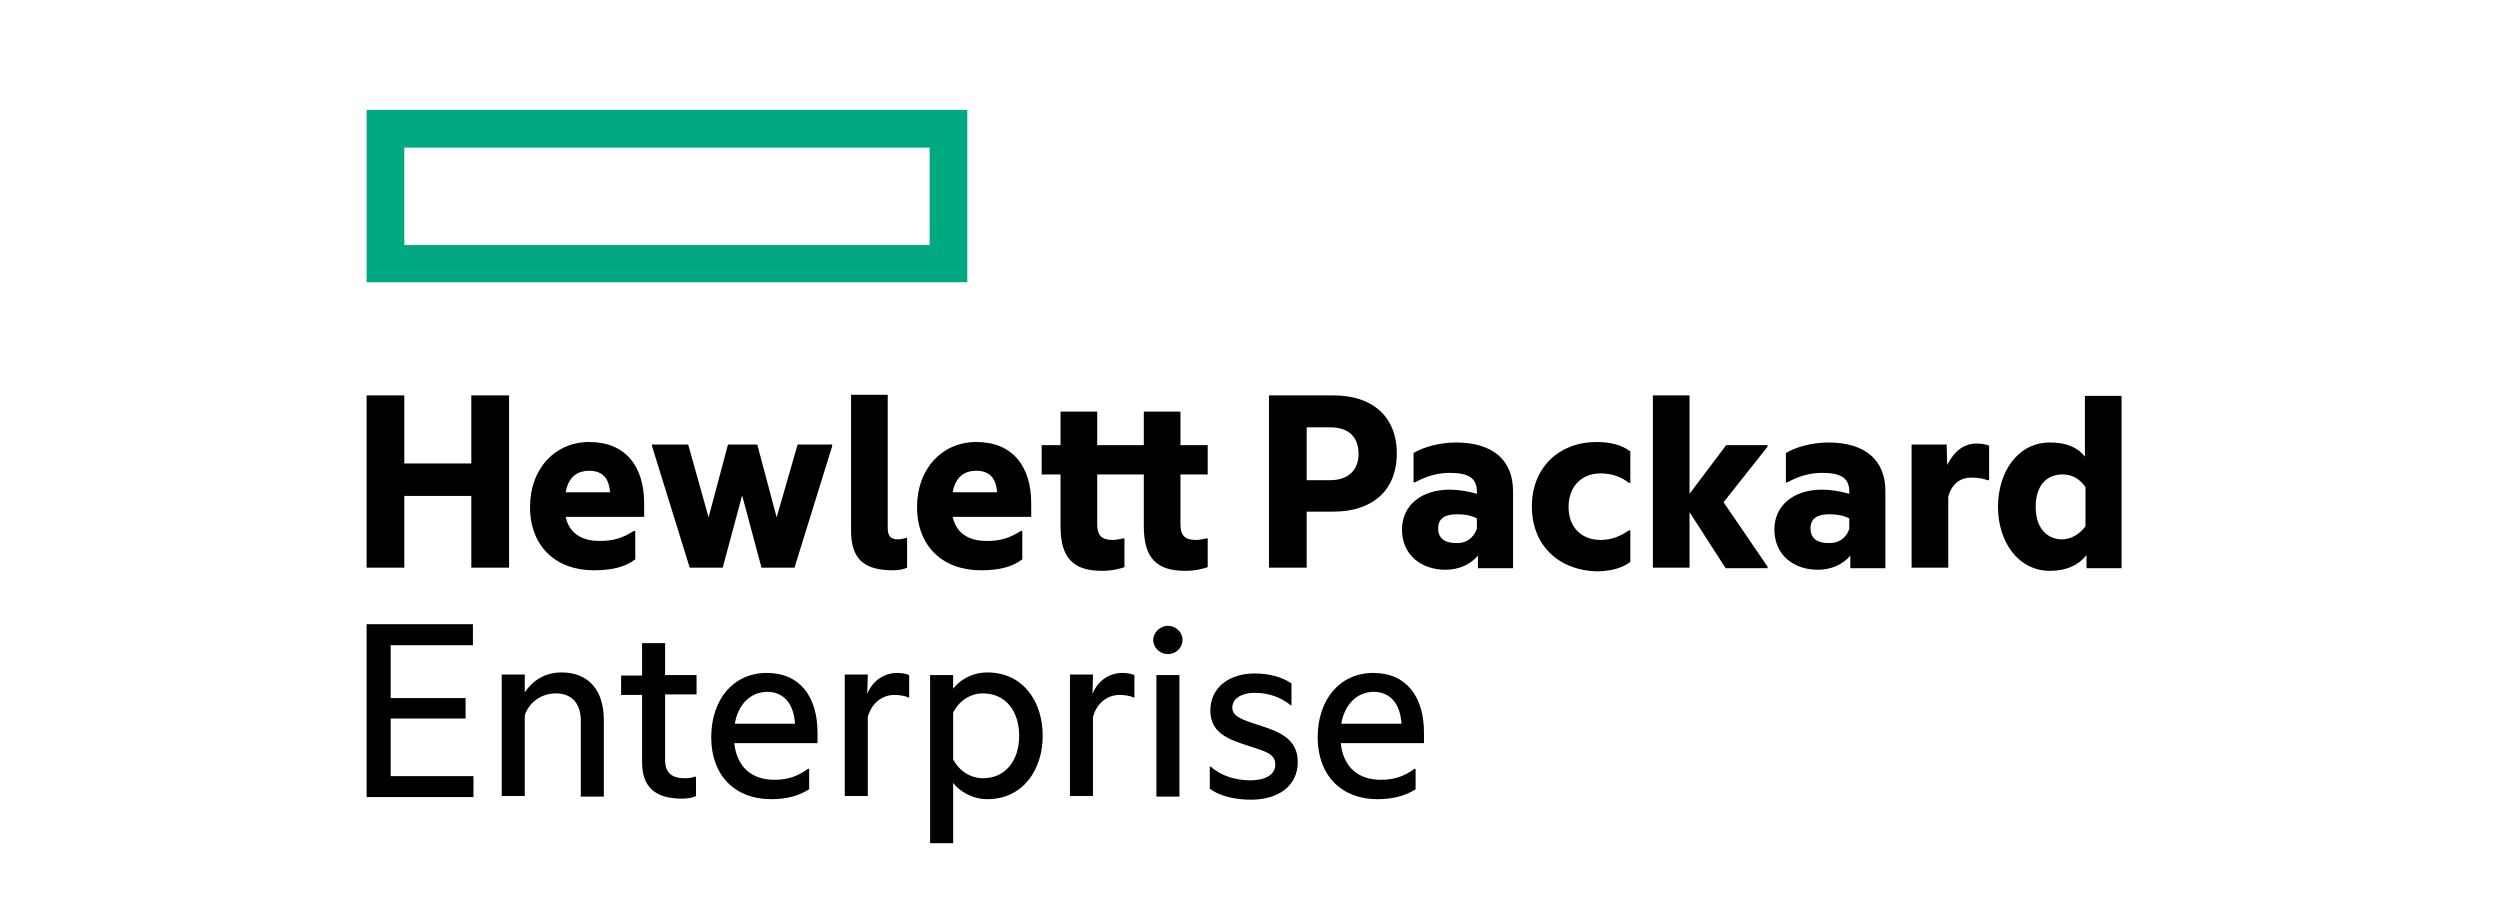
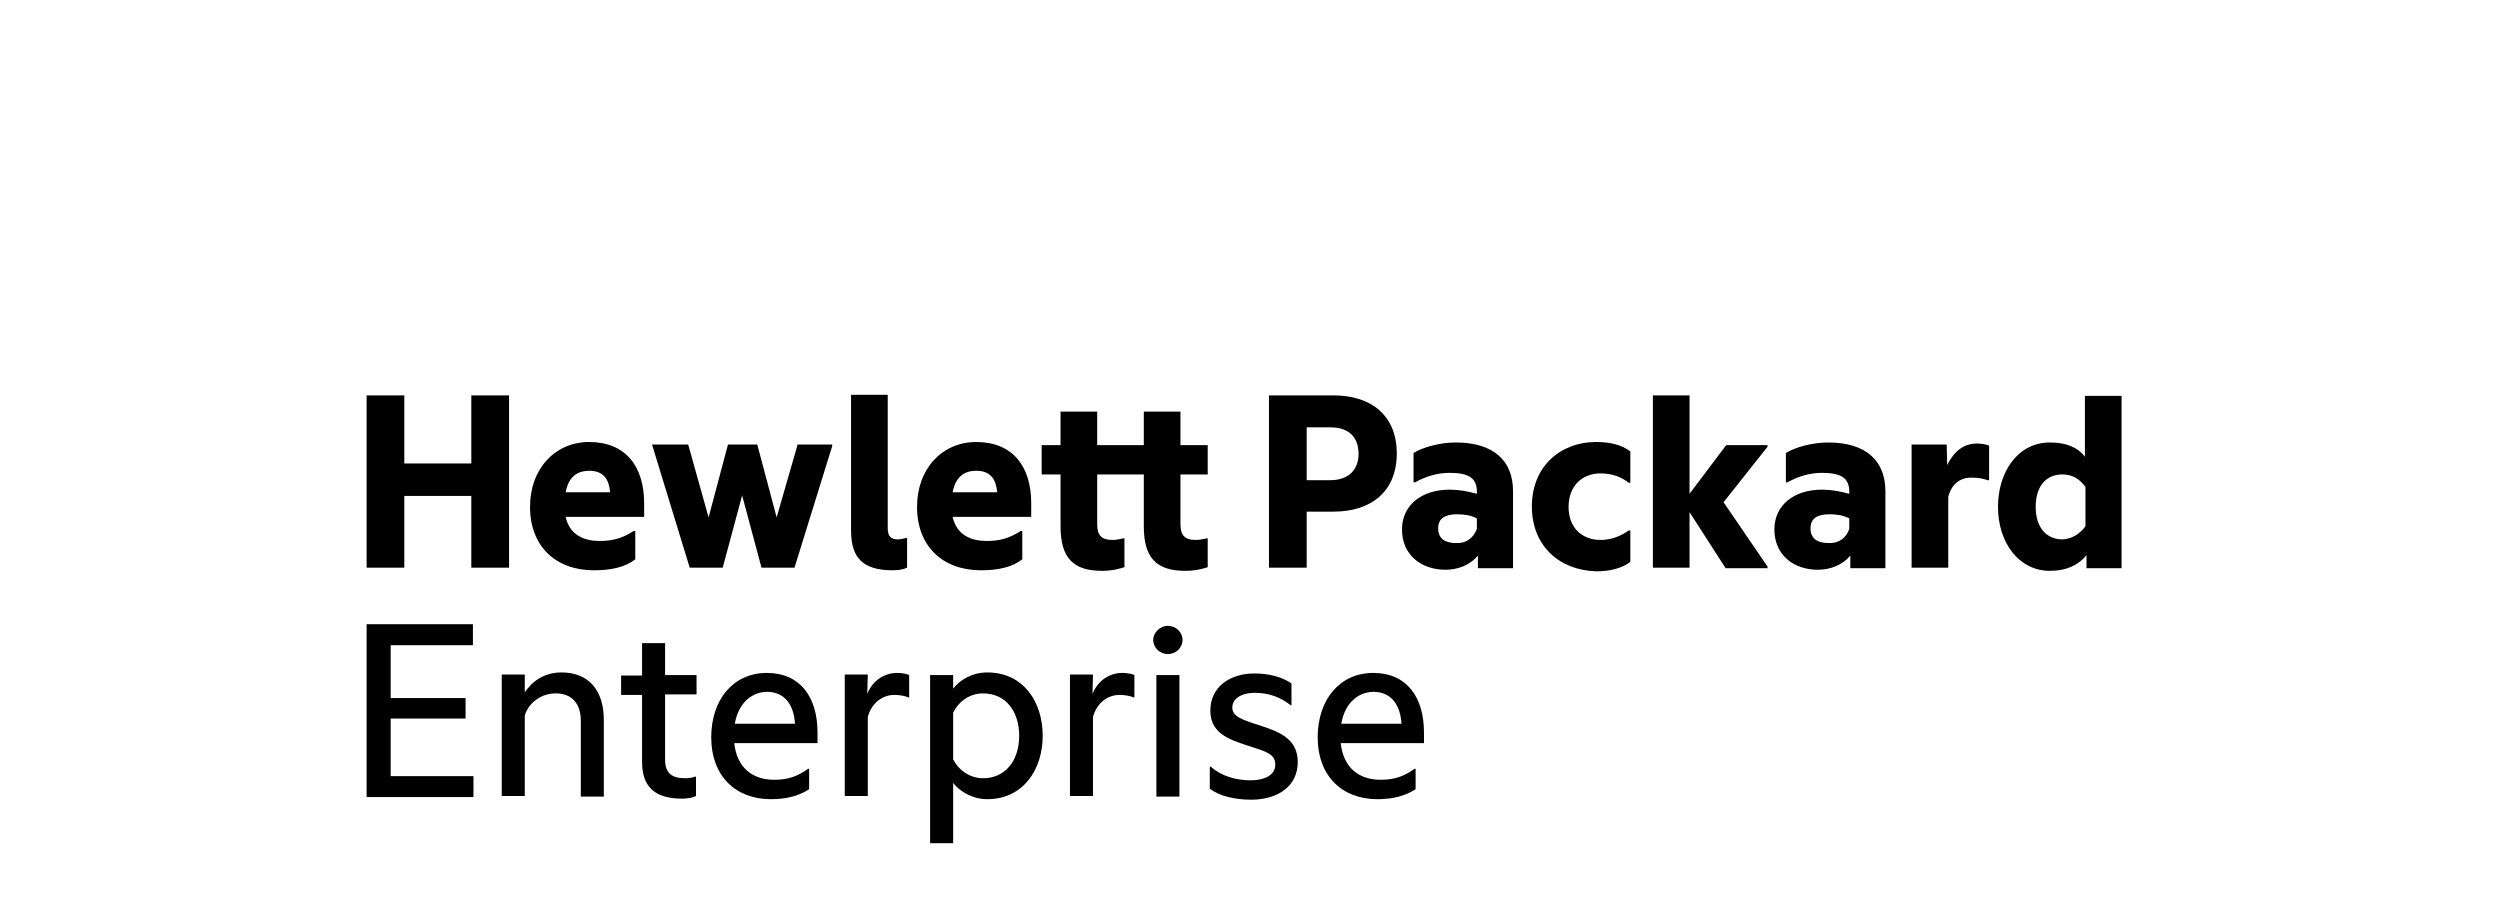
<svg xmlns="http://www.w3.org/2000/svg" width="238" zoomAndPan="magnify" viewBox="0 0 178.5 66" height="88" preserveAspectRatio="xMidYMid meet" version="1.2">
  <g id="3e6696744c">
-     <path style=" stroke:none;fill-rule:nonzero;fill:#01a982;fill-opacity:1;" d="M 26.176 7.848 L 26.176 20.152 L 69.066 20.152 L 69.066 7.848 Z M 66.375 17.496 L 28.867 17.496 L 28.867 10.539 L 66.375 10.539 Z M 66.375 17.496 " />
-     <path style=" stroke:none;fill-rule:nonzero;fill:#000000;fill-opacity:1;" d="M 28.867 40.531 L 26.176 40.531 L 26.176 28.23 L 28.867 28.23 L 28.867 33.09 L 33.652 33.09 L 33.652 28.23 L 36.348 28.23 L 36.348 40.531 L 33.652 40.531 L 33.652 35.41 L 28.867 35.41 Z M 42.402 40.719 C 39.676 40.719 37.844 39 37.844 36.195 C 37.844 33.465 39.637 31.559 42.066 31.559 C 44.684 31.559 45.992 33.316 45.992 35.934 L 45.992 36.906 L 40.387 36.906 C 40.684 38.25 41.77 38.625 42.816 38.625 C 43.75 38.625 44.422 38.438 45.246 37.914 L 45.359 37.914 L 45.359 39.934 C 44.648 40.496 43.637 40.719 42.402 40.719 Z M 40.387 35.148 L 43.562 35.148 C 43.488 34.25 43.113 33.613 42.066 33.613 C 41.32 33.613 40.609 33.949 40.387 35.148 Z M 52.988 35.371 L 51.602 40.531 L 49.246 40.531 L 46.555 31.855 L 46.555 31.742 L 49.137 31.742 L 50.594 36.941 L 51.977 31.742 L 54.07 31.742 L 55.453 36.941 L 56.949 31.742 L 59.418 31.742 L 59.418 31.855 L 56.727 40.531 L 54.371 40.531 Z M 63.758 40.719 C 61.625 40.719 60.766 39.859 60.766 37.875 L 60.766 28.191 L 63.383 28.191 L 63.383 37.691 C 63.383 38.289 63.605 38.512 64.129 38.512 C 64.316 38.512 64.578 38.438 64.727 38.402 L 64.766 38.402 L 64.766 40.531 C 64.543 40.645 64.168 40.719 63.758 40.719 Z M 70.039 40.719 C 67.309 40.719 65.477 39 65.477 36.195 C 65.477 33.465 67.27 31.559 69.703 31.559 C 72.32 31.559 73.629 33.316 73.629 35.934 L 73.629 36.906 L 68.02 36.906 C 68.316 38.25 69.402 38.625 70.449 38.625 C 71.383 38.625 72.059 38.438 72.879 37.914 L 72.992 37.914 L 72.992 39.934 C 72.281 40.496 71.273 40.719 70.039 40.719 Z M 68.02 35.148 L 71.199 35.148 C 71.121 34.25 70.75 33.613 69.703 33.613 C 68.953 33.613 68.242 33.949 68.02 35.148 Z M 84.285 31.781 L 86.23 31.781 L 86.23 33.875 L 84.285 33.875 L 84.285 37.43 C 84.285 38.215 84.586 38.551 85.371 38.551 C 85.594 38.551 85.855 38.512 86.156 38.438 L 86.23 38.438 L 86.23 40.496 C 85.895 40.605 85.371 40.758 84.621 40.758 C 82.527 40.758 81.668 39.785 81.668 37.578 L 81.668 33.875 L 78.34 33.875 L 78.34 37.43 C 78.34 38.215 78.641 38.551 79.426 38.551 C 79.648 38.551 79.91 38.512 80.211 38.438 L 80.285 38.438 L 80.285 40.496 C 79.949 40.605 79.426 40.758 78.676 40.758 C 76.582 40.758 75.723 39.785 75.723 37.578 L 75.723 33.875 L 74.375 33.875 L 74.375 31.781 L 75.723 31.781 L 75.723 29.387 L 78.34 29.387 L 78.34 31.781 L 81.668 31.781 L 81.668 29.387 L 84.285 29.387 Z M 99.73 32.379 C 99.73 35.07 97.934 36.531 95.203 36.531 L 93.297 36.531 L 93.297 40.531 L 90.605 40.531 L 90.605 28.23 L 95.203 28.23 C 97.934 28.23 99.73 29.688 99.73 32.379 Z M 94.98 34.285 C 96.328 34.285 97 33.5 97 32.418 C 97 31.258 96.363 30.512 94.98 30.512 L 93.297 30.512 L 93.297 34.285 Z M 105.523 39.672 C 104.965 40.344 104.105 40.68 103.207 40.68 C 101.488 40.68 100.102 39.633 100.102 37.801 C 100.102 36.082 101.488 34.961 103.504 34.961 C 104.141 34.961 104.777 35.07 105.449 35.258 L 105.449 35.109 C 105.449 34.176 104.926 33.762 103.504 33.762 C 102.609 33.762 101.785 34.023 101.039 34.438 L 100.926 34.438 L 100.926 32.344 C 101.598 31.93 102.797 31.594 103.953 31.594 C 106.609 31.594 108.031 32.867 108.031 35.07 L 108.031 40.57 L 105.523 40.57 Z M 105.449 37.766 L 105.449 37.016 C 105.039 36.793 104.555 36.719 104.031 36.719 C 103.168 36.719 102.684 37.016 102.684 37.727 C 102.684 38.477 103.207 38.773 103.953 38.773 C 104.664 38.812 105.188 38.438 105.449 37.766 Z M 109.375 36.156 C 109.375 33.352 111.359 31.559 113.977 31.559 C 114.91 31.559 115.77 31.742 116.406 32.23 L 116.406 34.473 L 116.293 34.473 C 115.734 34.023 115.059 33.801 114.273 33.801 C 112.965 33.801 111.996 34.699 111.996 36.195 C 111.996 37.691 112.965 38.551 114.273 38.551 C 115.059 38.551 115.695 38.289 116.293 37.875 L 116.406 37.875 L 116.406 40.121 C 115.77 40.605 114.875 40.793 113.977 40.793 C 111.359 40.719 109.375 39 109.375 36.156 Z M 120.633 36.566 L 120.633 40.531 L 118.016 40.531 L 118.016 28.23 L 120.633 28.23 L 120.633 35.258 L 123.25 31.781 L 126.203 31.781 L 126.203 31.895 L 123.062 35.859 L 126.203 40.457 L 126.203 40.57 L 123.211 40.57 Z M 132.113 39.672 C 131.551 40.344 130.691 40.68 129.793 40.68 C 128.074 40.68 126.691 39.633 126.691 37.801 C 126.691 36.082 128.074 34.961 130.094 34.961 C 130.73 34.961 131.363 35.07 132.039 35.258 L 132.039 35.109 C 132.039 34.176 131.516 33.762 130.094 33.762 C 129.195 33.762 128.371 34.023 127.625 34.438 L 127.512 34.438 L 127.512 32.344 C 128.188 31.93 129.383 31.594 130.543 31.594 C 133.195 31.594 134.617 32.867 134.617 35.07 L 134.617 40.57 L 132.113 40.57 Z M 132.039 37.766 L 132.039 37.016 C 131.625 36.793 131.141 36.719 130.617 36.719 C 129.758 36.719 129.27 37.016 129.27 37.727 C 129.27 38.477 129.793 38.773 130.543 38.773 C 131.254 38.812 131.812 38.438 132.039 37.766 Z M 139.031 33.203 C 139.516 32.23 140.188 31.668 141.16 31.668 C 141.496 31.668 141.871 31.742 142.023 31.82 L 142.023 34.285 L 141.91 34.285 C 141.609 34.176 141.273 34.102 140.75 34.102 C 139.926 34.102 139.328 34.586 139.105 35.484 L 139.105 40.531 L 136.488 40.531 L 136.488 31.742 L 138.992 31.742 Z M 148.977 39.633 C 148.414 40.344 147.555 40.758 146.359 40.758 C 144.117 40.758 142.656 38.699 142.656 36.195 C 142.656 33.688 144.078 31.594 146.359 31.594 C 147.52 31.594 148.34 31.93 148.863 32.605 L 148.863 28.266 L 151.48 28.266 L 151.48 40.57 L 148.977 40.57 Z M 148.902 37.578 L 148.902 34.773 C 148.453 34.137 147.891 33.875 147.258 33.875 C 146.098 33.875 145.348 34.699 145.348 36.195 C 145.348 37.691 146.137 38.512 147.258 38.512 C 147.891 38.477 148.453 38.176 148.902 37.578 Z M 26.176 44.57 L 33.766 44.57 L 33.766 46.066 L 27.895 46.066 L 27.895 49.844 L 33.242 49.844 L 33.242 51.301 L 27.895 51.301 L 27.895 55.414 L 33.805 55.414 L 33.805 56.91 L 26.176 56.91 Z M 40.086 48.012 C 42.031 48.012 43.113 49.281 43.113 51.414 L 43.113 56.875 L 41.469 56.875 L 41.469 51.453 C 41.469 50.328 40.91 49.508 39.676 49.508 C 38.664 49.508 37.766 50.141 37.469 51.078 L 37.469 56.836 L 35.824 56.836 L 35.824 48.16 L 37.469 48.16 L 37.469 49.434 C 37.992 48.648 38.852 48.012 40.086 48.012 Z M 47.488 48.199 L 49.734 48.199 L 49.734 49.582 L 47.488 49.582 L 47.488 54.258 C 47.488 55.227 48.012 55.566 48.91 55.566 C 49.172 55.566 49.434 55.527 49.621 55.453 L 49.695 55.453 L 49.695 56.836 C 49.473 56.949 49.137 57.023 48.688 57.023 C 46.668 57.023 45.844 56.09 45.844 54.406 L 45.844 49.617 L 44.348 49.617 L 44.348 48.234 L 45.844 48.234 L 45.844 45.918 L 47.488 45.918 C 47.488 45.918 47.488 48.199 47.488 48.199 Z M 55.043 57.062 C 52.5 57.062 50.781 55.379 50.781 52.648 C 50.781 49.918 52.387 48.047 54.746 48.047 C 57.137 48.047 58.371 49.77 58.371 52.312 L 58.371 53.059 L 52.426 53.059 C 52.613 54.816 53.734 55.676 55.27 55.676 C 56.238 55.676 56.914 55.453 57.699 54.891 L 57.773 54.891 L 57.773 56.352 C 57.023 56.836 56.129 57.062 55.043 57.062 Z M 52.465 51.676 L 56.762 51.676 C 56.688 50.406 56.09 49.395 54.746 49.395 C 53.512 49.434 52.688 50.367 52.465 51.676 Z M 61.922 49.543 C 62.297 48.609 63.121 48.047 64.055 48.047 C 64.43 48.047 64.766 48.125 64.914 48.199 L 64.914 49.805 L 64.879 49.805 C 64.652 49.695 64.242 49.617 63.867 49.617 C 62.973 49.617 62.223 50.219 61.961 51.191 L 61.961 56.836 L 60.316 56.836 L 60.316 48.16 L 61.961 48.16 Z M 70.488 48.012 C 73.066 48.012 74.449 50.105 74.449 52.535 C 74.449 54.93 73.066 57.062 70.488 57.062 C 69.441 57.062 68.504 56.5 68.055 55.902 L 68.055 60.203 L 66.41 60.203 L 66.41 48.199 L 68.055 48.199 L 68.055 49.172 C 68.504 48.57 69.402 48.012 70.488 48.012 Z M 70.188 55.566 C 71.797 55.566 72.77 54.293 72.77 52.535 C 72.77 50.816 71.832 49.508 70.188 49.508 C 69.289 49.508 68.469 50.031 68.055 50.891 L 68.055 54.219 C 68.504 55.078 69.328 55.566 70.188 55.566 Z M 78.004 49.543 C 78.379 48.609 79.199 48.047 80.133 48.047 C 80.508 48.047 80.844 48.125 80.996 48.199 L 80.996 49.805 L 80.957 49.805 C 80.734 49.695 80.32 49.617 79.949 49.617 C 79.051 49.617 78.301 50.219 78.039 51.191 L 78.039 56.836 L 76.395 56.836 L 76.395 48.16 L 78.039 48.16 Z M 83.387 44.684 C 83.949 44.684 84.434 45.133 84.434 45.691 C 84.434 46.254 83.949 46.703 83.387 46.703 C 82.828 46.703 82.34 46.254 82.34 45.691 C 82.34 45.168 82.828 44.684 83.387 44.684 Z M 82.566 48.199 L 84.211 48.199 L 84.211 56.875 L 82.566 56.875 Z M 90.043 51.824 C 91.277 52.238 92.66 52.723 92.66 54.406 C 92.66 56.164 91.203 57.098 89.332 57.098 C 88.176 57.098 87.051 56.836 86.379 56.312 L 86.379 54.742 L 86.453 54.742 C 87.203 55.414 88.25 55.715 89.297 55.715 C 90.23 55.715 91.055 55.379 91.055 54.594 C 91.055 53.809 90.379 53.656 88.996 53.207 C 87.762 52.797 86.418 52.348 86.418 50.742 C 86.418 49.059 87.801 48.086 89.559 48.086 C 90.566 48.086 91.504 48.309 92.211 48.797 L 92.211 50.367 L 92.176 50.367 C 91.465 49.805 90.641 49.469 89.594 49.469 C 88.586 49.469 87.988 49.918 87.988 50.516 C 87.988 51.152 88.621 51.375 90.043 51.824 Z M 98.344 57.062 C 95.801 57.062 94.082 55.379 94.082 52.648 C 94.082 49.918 95.691 48.047 98.047 48.047 C 100.441 48.047 101.672 49.77 101.672 52.312 L 101.672 53.059 L 95.727 53.059 C 95.914 54.816 97.035 55.676 98.57 55.676 C 99.543 55.676 100.215 55.453 101 54.891 L 101.074 54.891 L 101.074 56.352 C 100.328 56.836 99.43 57.062 98.344 57.062 Z M 95.766 51.676 L 100.066 51.676 C 99.992 50.406 99.391 49.395 98.047 49.395 C 96.812 49.434 95.988 50.367 95.766 51.676 Z M 95.766 51.676 " />
+     <path style=" stroke:none;fill-rule:nonzero;fill:#000000;fill-opacity:1;" d="M 28.867 40.531 L 26.176 40.531 L 26.176 28.23 L 28.867 28.23 L 28.867 33.09 L 33.652 33.09 L 33.652 28.23 L 36.348 28.23 L 36.348 40.531 L 33.652 40.531 L 33.652 35.41 L 28.867 35.41 Z M 42.402 40.719 C 39.676 40.719 37.844 39 37.844 36.195 C 37.844 33.465 39.637 31.559 42.066 31.559 C 44.684 31.559 45.992 33.316 45.992 35.934 L 45.992 36.906 L 40.387 36.906 C 40.684 38.25 41.77 38.625 42.816 38.625 C 43.75 38.625 44.422 38.438 45.246 37.914 L 45.359 37.914 L 45.359 39.934 C 44.648 40.496 43.637 40.719 42.402 40.719 Z M 40.387 35.148 L 43.562 35.148 C 43.488 34.25 43.113 33.613 42.066 33.613 C 41.32 33.613 40.609 33.949 40.387 35.148 Z M 52.988 35.371 L 51.602 40.531 L 49.246 40.531 L 46.555 31.742 L 49.137 31.742 L 50.594 36.941 L 51.977 31.742 L 54.07 31.742 L 55.453 36.941 L 56.949 31.742 L 59.418 31.742 L 59.418 31.855 L 56.727 40.531 L 54.371 40.531 Z M 63.758 40.719 C 61.625 40.719 60.766 39.859 60.766 37.875 L 60.766 28.191 L 63.383 28.191 L 63.383 37.691 C 63.383 38.289 63.605 38.512 64.129 38.512 C 64.316 38.512 64.578 38.438 64.727 38.402 L 64.766 38.402 L 64.766 40.531 C 64.543 40.645 64.168 40.719 63.758 40.719 Z M 70.039 40.719 C 67.309 40.719 65.477 39 65.477 36.195 C 65.477 33.465 67.27 31.559 69.703 31.559 C 72.32 31.559 73.629 33.316 73.629 35.934 L 73.629 36.906 L 68.02 36.906 C 68.316 38.25 69.402 38.625 70.449 38.625 C 71.383 38.625 72.059 38.438 72.879 37.914 L 72.992 37.914 L 72.992 39.934 C 72.281 40.496 71.273 40.719 70.039 40.719 Z M 68.02 35.148 L 71.199 35.148 C 71.121 34.25 70.75 33.613 69.703 33.613 C 68.953 33.613 68.242 33.949 68.02 35.148 Z M 84.285 31.781 L 86.23 31.781 L 86.23 33.875 L 84.285 33.875 L 84.285 37.43 C 84.285 38.215 84.586 38.551 85.371 38.551 C 85.594 38.551 85.855 38.512 86.156 38.438 L 86.23 38.438 L 86.23 40.496 C 85.895 40.605 85.371 40.758 84.621 40.758 C 82.527 40.758 81.668 39.785 81.668 37.578 L 81.668 33.875 L 78.34 33.875 L 78.34 37.43 C 78.34 38.215 78.641 38.551 79.426 38.551 C 79.648 38.551 79.91 38.512 80.211 38.438 L 80.285 38.438 L 80.285 40.496 C 79.949 40.605 79.426 40.758 78.676 40.758 C 76.582 40.758 75.723 39.785 75.723 37.578 L 75.723 33.875 L 74.375 33.875 L 74.375 31.781 L 75.723 31.781 L 75.723 29.387 L 78.34 29.387 L 78.34 31.781 L 81.668 31.781 L 81.668 29.387 L 84.285 29.387 Z M 99.73 32.379 C 99.73 35.07 97.934 36.531 95.203 36.531 L 93.297 36.531 L 93.297 40.531 L 90.605 40.531 L 90.605 28.23 L 95.203 28.23 C 97.934 28.23 99.73 29.688 99.73 32.379 Z M 94.98 34.285 C 96.328 34.285 97 33.5 97 32.418 C 97 31.258 96.363 30.512 94.98 30.512 L 93.297 30.512 L 93.297 34.285 Z M 105.523 39.672 C 104.965 40.344 104.105 40.68 103.207 40.68 C 101.488 40.68 100.102 39.633 100.102 37.801 C 100.102 36.082 101.488 34.961 103.504 34.961 C 104.141 34.961 104.777 35.07 105.449 35.258 L 105.449 35.109 C 105.449 34.176 104.926 33.762 103.504 33.762 C 102.609 33.762 101.785 34.023 101.039 34.438 L 100.926 34.438 L 100.926 32.344 C 101.598 31.93 102.797 31.594 103.953 31.594 C 106.609 31.594 108.031 32.867 108.031 35.07 L 108.031 40.57 L 105.523 40.57 Z M 105.449 37.766 L 105.449 37.016 C 105.039 36.793 104.555 36.719 104.031 36.719 C 103.168 36.719 102.684 37.016 102.684 37.727 C 102.684 38.477 103.207 38.773 103.953 38.773 C 104.664 38.812 105.188 38.438 105.449 37.766 Z M 109.375 36.156 C 109.375 33.352 111.359 31.559 113.977 31.559 C 114.91 31.559 115.77 31.742 116.406 32.23 L 116.406 34.473 L 116.293 34.473 C 115.734 34.023 115.059 33.801 114.273 33.801 C 112.965 33.801 111.996 34.699 111.996 36.195 C 111.996 37.691 112.965 38.551 114.273 38.551 C 115.059 38.551 115.695 38.289 116.293 37.875 L 116.406 37.875 L 116.406 40.121 C 115.77 40.605 114.875 40.793 113.977 40.793 C 111.359 40.719 109.375 39 109.375 36.156 Z M 120.633 36.566 L 120.633 40.531 L 118.016 40.531 L 118.016 28.23 L 120.633 28.23 L 120.633 35.258 L 123.25 31.781 L 126.203 31.781 L 126.203 31.895 L 123.062 35.859 L 126.203 40.457 L 126.203 40.57 L 123.211 40.57 Z M 132.113 39.672 C 131.551 40.344 130.691 40.68 129.793 40.68 C 128.074 40.68 126.691 39.633 126.691 37.801 C 126.691 36.082 128.074 34.961 130.094 34.961 C 130.73 34.961 131.363 35.07 132.039 35.258 L 132.039 35.109 C 132.039 34.176 131.516 33.762 130.094 33.762 C 129.195 33.762 128.371 34.023 127.625 34.438 L 127.512 34.438 L 127.512 32.344 C 128.188 31.93 129.383 31.594 130.543 31.594 C 133.195 31.594 134.617 32.867 134.617 35.07 L 134.617 40.57 L 132.113 40.57 Z M 132.039 37.766 L 132.039 37.016 C 131.625 36.793 131.141 36.719 130.617 36.719 C 129.758 36.719 129.27 37.016 129.27 37.727 C 129.27 38.477 129.793 38.773 130.543 38.773 C 131.254 38.812 131.812 38.438 132.039 37.766 Z M 139.031 33.203 C 139.516 32.23 140.188 31.668 141.16 31.668 C 141.496 31.668 141.871 31.742 142.023 31.82 L 142.023 34.285 L 141.91 34.285 C 141.609 34.176 141.273 34.102 140.75 34.102 C 139.926 34.102 139.328 34.586 139.105 35.484 L 139.105 40.531 L 136.488 40.531 L 136.488 31.742 L 138.992 31.742 Z M 148.977 39.633 C 148.414 40.344 147.555 40.758 146.359 40.758 C 144.117 40.758 142.656 38.699 142.656 36.195 C 142.656 33.688 144.078 31.594 146.359 31.594 C 147.52 31.594 148.34 31.93 148.863 32.605 L 148.863 28.266 L 151.48 28.266 L 151.48 40.57 L 148.977 40.57 Z M 148.902 37.578 L 148.902 34.773 C 148.453 34.137 147.891 33.875 147.258 33.875 C 146.098 33.875 145.348 34.699 145.348 36.195 C 145.348 37.691 146.137 38.512 147.258 38.512 C 147.891 38.477 148.453 38.176 148.902 37.578 Z M 26.176 44.57 L 33.766 44.57 L 33.766 46.066 L 27.895 46.066 L 27.895 49.844 L 33.242 49.844 L 33.242 51.301 L 27.895 51.301 L 27.895 55.414 L 33.805 55.414 L 33.805 56.91 L 26.176 56.91 Z M 40.086 48.012 C 42.031 48.012 43.113 49.281 43.113 51.414 L 43.113 56.875 L 41.469 56.875 L 41.469 51.453 C 41.469 50.328 40.91 49.508 39.676 49.508 C 38.664 49.508 37.766 50.141 37.469 51.078 L 37.469 56.836 L 35.824 56.836 L 35.824 48.16 L 37.469 48.16 L 37.469 49.434 C 37.992 48.648 38.852 48.012 40.086 48.012 Z M 47.488 48.199 L 49.734 48.199 L 49.734 49.582 L 47.488 49.582 L 47.488 54.258 C 47.488 55.227 48.012 55.566 48.91 55.566 C 49.172 55.566 49.434 55.527 49.621 55.453 L 49.695 55.453 L 49.695 56.836 C 49.473 56.949 49.137 57.023 48.688 57.023 C 46.668 57.023 45.844 56.09 45.844 54.406 L 45.844 49.617 L 44.348 49.617 L 44.348 48.234 L 45.844 48.234 L 45.844 45.918 L 47.488 45.918 C 47.488 45.918 47.488 48.199 47.488 48.199 Z M 55.043 57.062 C 52.5 57.062 50.781 55.379 50.781 52.648 C 50.781 49.918 52.387 48.047 54.746 48.047 C 57.137 48.047 58.371 49.77 58.371 52.312 L 58.371 53.059 L 52.426 53.059 C 52.613 54.816 53.734 55.676 55.27 55.676 C 56.238 55.676 56.914 55.453 57.699 54.891 L 57.773 54.891 L 57.773 56.352 C 57.023 56.836 56.129 57.062 55.043 57.062 Z M 52.465 51.676 L 56.762 51.676 C 56.688 50.406 56.09 49.395 54.746 49.395 C 53.512 49.434 52.688 50.367 52.465 51.676 Z M 61.922 49.543 C 62.297 48.609 63.121 48.047 64.055 48.047 C 64.43 48.047 64.766 48.125 64.914 48.199 L 64.914 49.805 L 64.879 49.805 C 64.652 49.695 64.242 49.617 63.867 49.617 C 62.973 49.617 62.223 50.219 61.961 51.191 L 61.961 56.836 L 60.316 56.836 L 60.316 48.16 L 61.961 48.16 Z M 70.488 48.012 C 73.066 48.012 74.449 50.105 74.449 52.535 C 74.449 54.93 73.066 57.062 70.488 57.062 C 69.441 57.062 68.504 56.5 68.055 55.902 L 68.055 60.203 L 66.41 60.203 L 66.41 48.199 L 68.055 48.199 L 68.055 49.172 C 68.504 48.57 69.402 48.012 70.488 48.012 Z M 70.188 55.566 C 71.797 55.566 72.77 54.293 72.77 52.535 C 72.77 50.816 71.832 49.508 70.188 49.508 C 69.289 49.508 68.469 50.031 68.055 50.891 L 68.055 54.219 C 68.504 55.078 69.328 55.566 70.188 55.566 Z M 78.004 49.543 C 78.379 48.609 79.199 48.047 80.133 48.047 C 80.508 48.047 80.844 48.125 80.996 48.199 L 80.996 49.805 L 80.957 49.805 C 80.734 49.695 80.32 49.617 79.949 49.617 C 79.051 49.617 78.301 50.219 78.039 51.191 L 78.039 56.836 L 76.395 56.836 L 76.395 48.16 L 78.039 48.16 Z M 83.387 44.684 C 83.949 44.684 84.434 45.133 84.434 45.691 C 84.434 46.254 83.949 46.703 83.387 46.703 C 82.828 46.703 82.34 46.254 82.34 45.691 C 82.34 45.168 82.828 44.684 83.387 44.684 Z M 82.566 48.199 L 84.211 48.199 L 84.211 56.875 L 82.566 56.875 Z M 90.043 51.824 C 91.277 52.238 92.66 52.723 92.66 54.406 C 92.66 56.164 91.203 57.098 89.332 57.098 C 88.176 57.098 87.051 56.836 86.379 56.312 L 86.379 54.742 L 86.453 54.742 C 87.203 55.414 88.25 55.715 89.297 55.715 C 90.23 55.715 91.055 55.379 91.055 54.594 C 91.055 53.809 90.379 53.656 88.996 53.207 C 87.762 52.797 86.418 52.348 86.418 50.742 C 86.418 49.059 87.801 48.086 89.559 48.086 C 90.566 48.086 91.504 48.309 92.211 48.797 L 92.211 50.367 L 92.176 50.367 C 91.465 49.805 90.641 49.469 89.594 49.469 C 88.586 49.469 87.988 49.918 87.988 50.516 C 87.988 51.152 88.621 51.375 90.043 51.824 Z M 98.344 57.062 C 95.801 57.062 94.082 55.379 94.082 52.648 C 94.082 49.918 95.691 48.047 98.047 48.047 C 100.441 48.047 101.672 49.77 101.672 52.312 L 101.672 53.059 L 95.727 53.059 C 95.914 54.816 97.035 55.676 98.57 55.676 C 99.543 55.676 100.215 55.453 101 54.891 L 101.074 54.891 L 101.074 56.352 C 100.328 56.836 99.43 57.062 98.344 57.062 Z M 95.766 51.676 L 100.066 51.676 C 99.992 50.406 99.391 49.395 98.047 49.395 C 96.812 49.434 95.988 50.367 95.766 51.676 Z M 95.766 51.676 " />
  </g>
</svg>